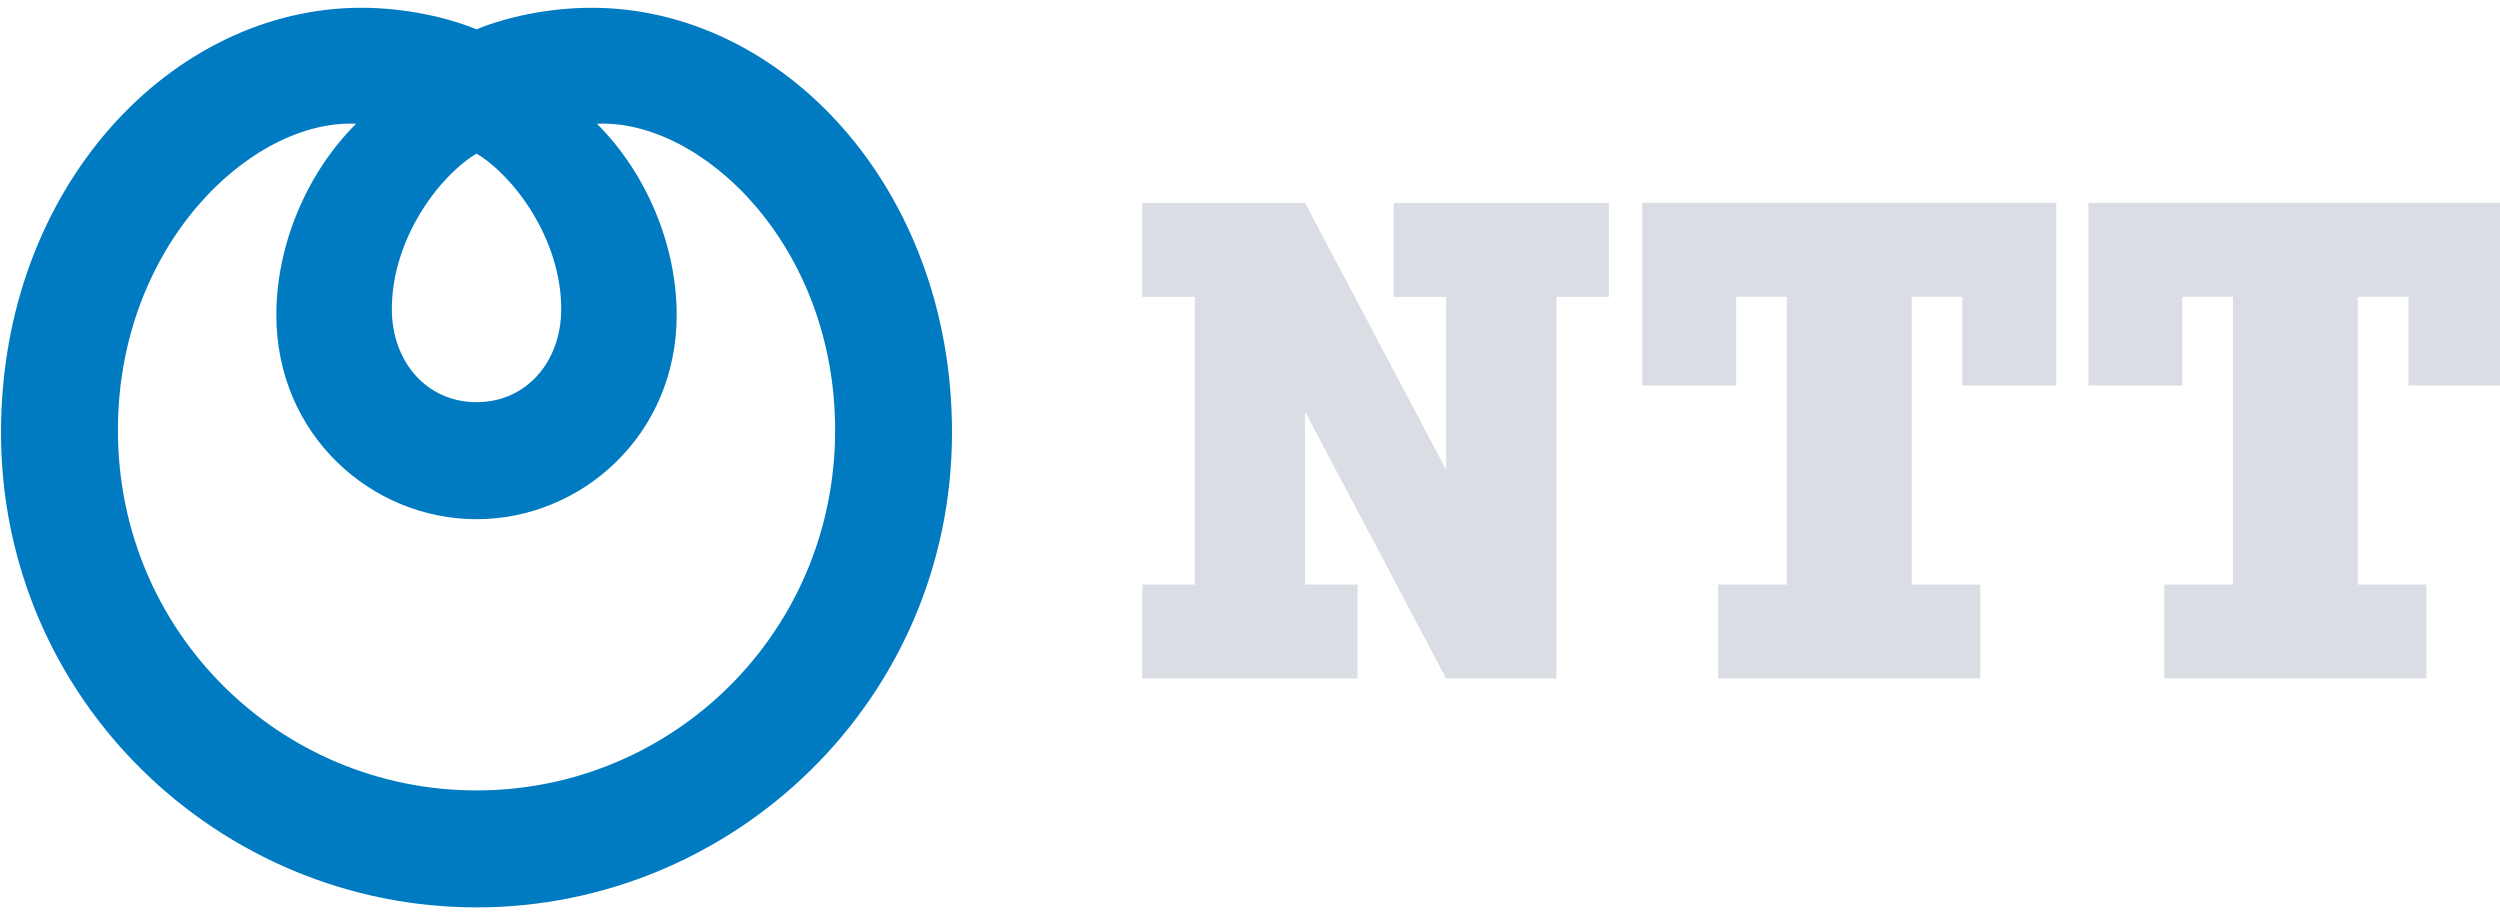
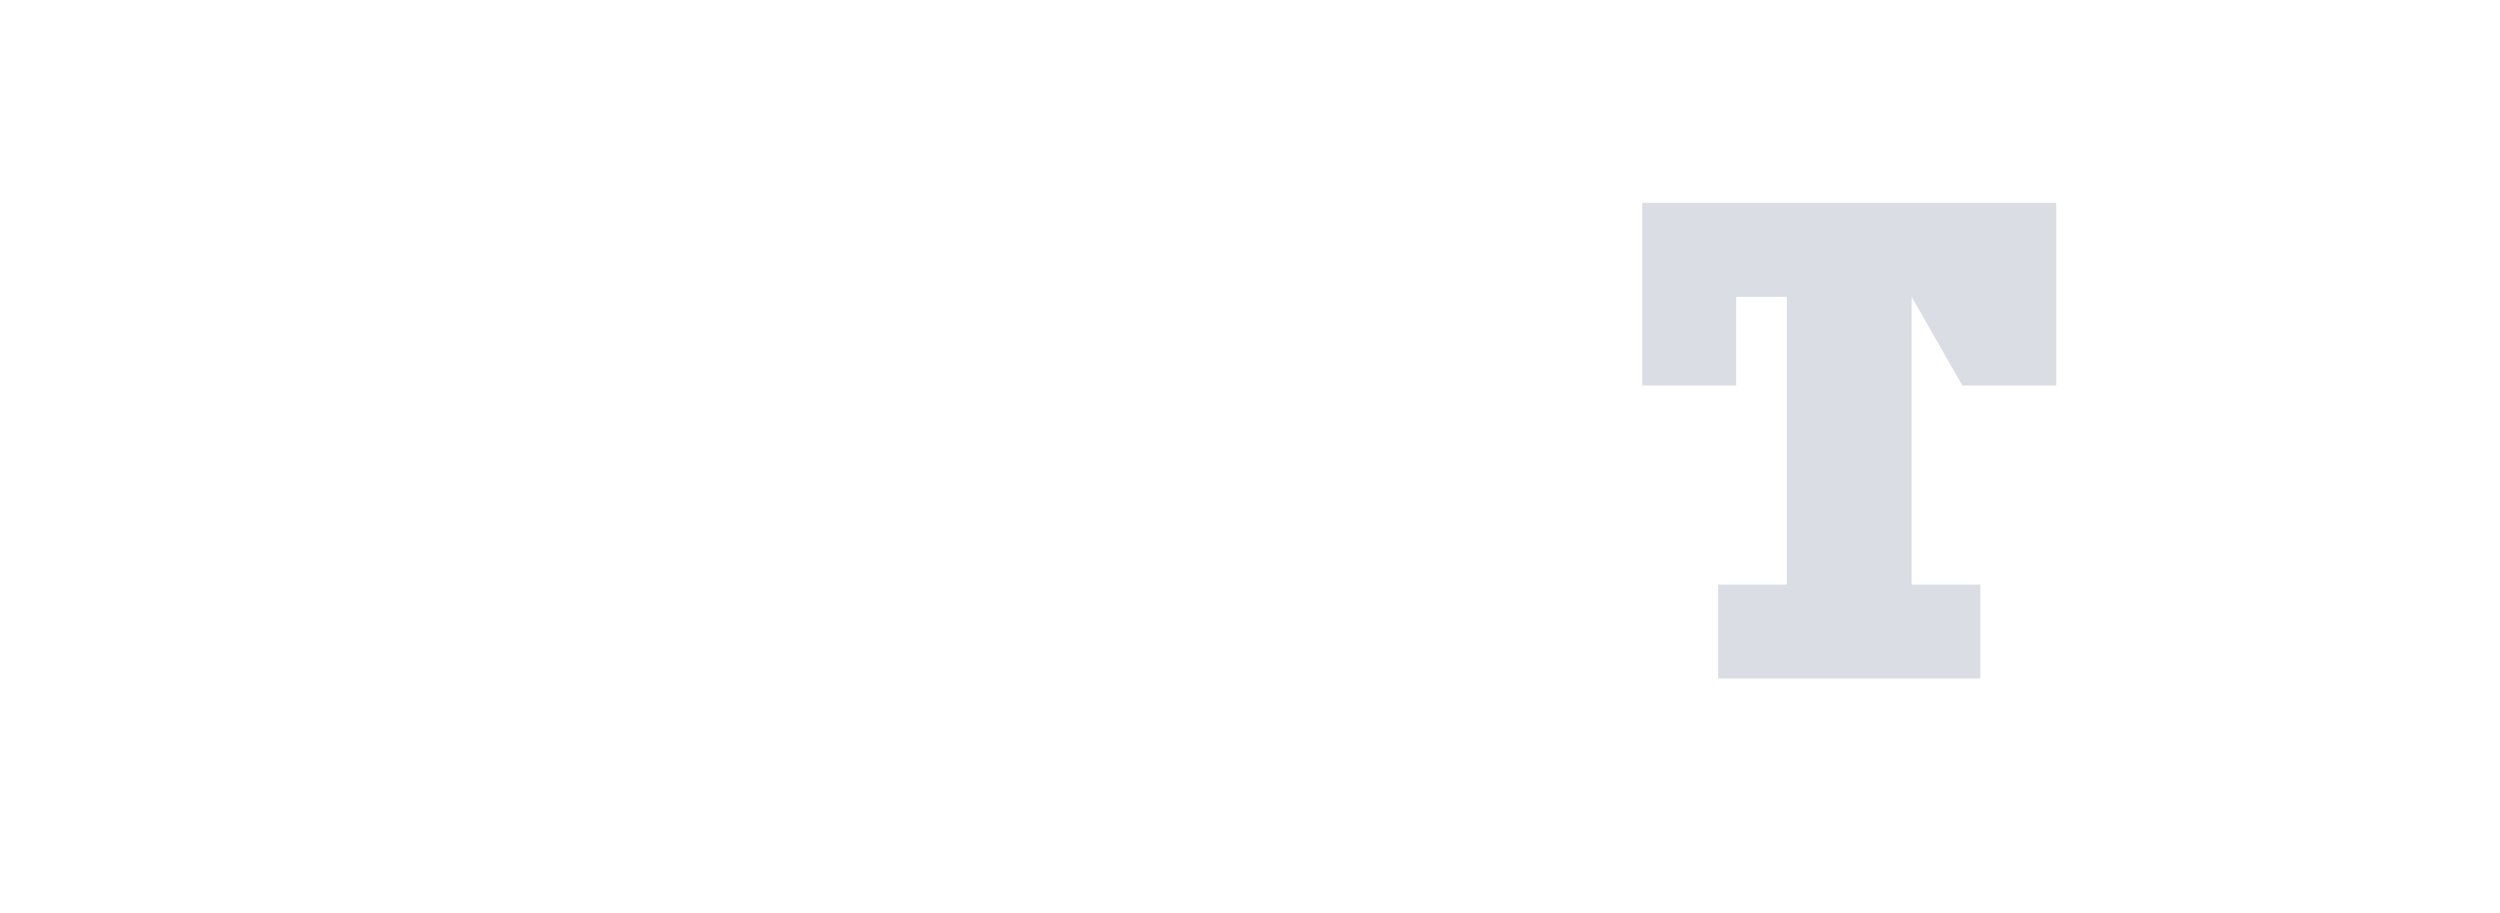
<svg xmlns="http://www.w3.org/2000/svg" width="100%" height="100%" viewBox="0 0 156 57" version="1.1" xml:space="preserve" style="fill-rule:evenodd;clip-rule:evenodd;stroke-linejoin:round;stroke-miterlimit:2;">
  <g>
-     <path d="M0.063,26.985C0.063,43.697 13.72,56.621 29.734,56.621C45.746,56.621 59.405,43.697 59.405,26.985C59.405,11.658 48.737,0.485 36.923,0.485C34.237,0.485 31.594,1.065 29.734,1.83C27.873,1.065 25.227,0.485 22.546,0.485C10.729,0.485 0.063,11.658 0.063,26.985M35.02,19.291C35.02,22.537 32.877,25.095 29.735,25.095C26.595,25.095 24.45,22.537 24.45,19.291C24.45,14.865 27.458,10.937 29.735,9.586C32.013,10.938 35.02,14.865 35.02,19.291ZM7.358,26.843C7.358,15.309 15.681,7.428 22.222,7.721C19.122,10.809 17.244,15.308 17.244,19.658C17.244,27.147 23.186,32.398 29.734,32.398C36.279,32.398 42.225,27.147 42.225,19.658C42.225,15.308 40.347,10.809 37.247,7.721C43.788,7.428 52.112,15.309 52.112,26.843C52.112,39.47 41.98,49.322 29.735,49.322C17.489,49.321 7.358,39.47 7.358,26.843Z" style="fill:rgb(0,123,194);fill-rule:nonzero;" />
-     <path d="M86.961,12.657L86.961,18.524L90.238,18.524L90.238,29.313L81.436,12.657L71.277,12.657L71.277,18.524L74.553,18.524L74.553,36.475L71.277,36.475L71.277,42.339L84.713,42.339L84.713,36.475L81.436,36.475L81.436,25.685L90.238,42.339L97.121,42.339L97.121,18.524L100.396,18.524L100.396,12.657L86.961,12.657" style="fill:rgb(218,222,228);fill-rule:nonzero;" />
-     <path d="M128.312,24.057L128.312,12.656L102.474,12.656L102.474,24.057L108.34,24.057L108.34,18.523L111.497,18.523L111.497,36.474L107.212,36.474L107.212,42.335L123.575,42.335L123.575,36.474L119.289,36.474L119.289,18.523L122.448,18.523L122.448,24.057L128.312,24.057" style="fill:rgb(218,222,228);fill-rule:nonzero;" />
-     <path d="M156.151,24.057L156.151,12.656L130.316,12.656L130.316,24.057L136.178,24.057L136.178,18.523L139.336,18.523L139.336,36.474L135.052,36.474L135.052,42.335L151.411,42.335L151.411,36.474L147.129,36.474L147.129,18.523L150.285,18.523L150.285,24.057L156.151,24.057" style="fill:rgb(218,222,228);fill-rule:nonzero;" />
+     <path d="M128.312,24.057L128.312,12.656L102.474,12.656L102.474,24.057L108.34,24.057L108.34,18.523L111.497,18.523L111.497,36.474L107.212,36.474L107.212,42.335L123.575,42.335L123.575,36.474L119.289,36.474L119.289,18.523L122.448,24.057L128.312,24.057" style="fill:rgb(218,222,228);fill-rule:nonzero;" />
  </g>
</svg>